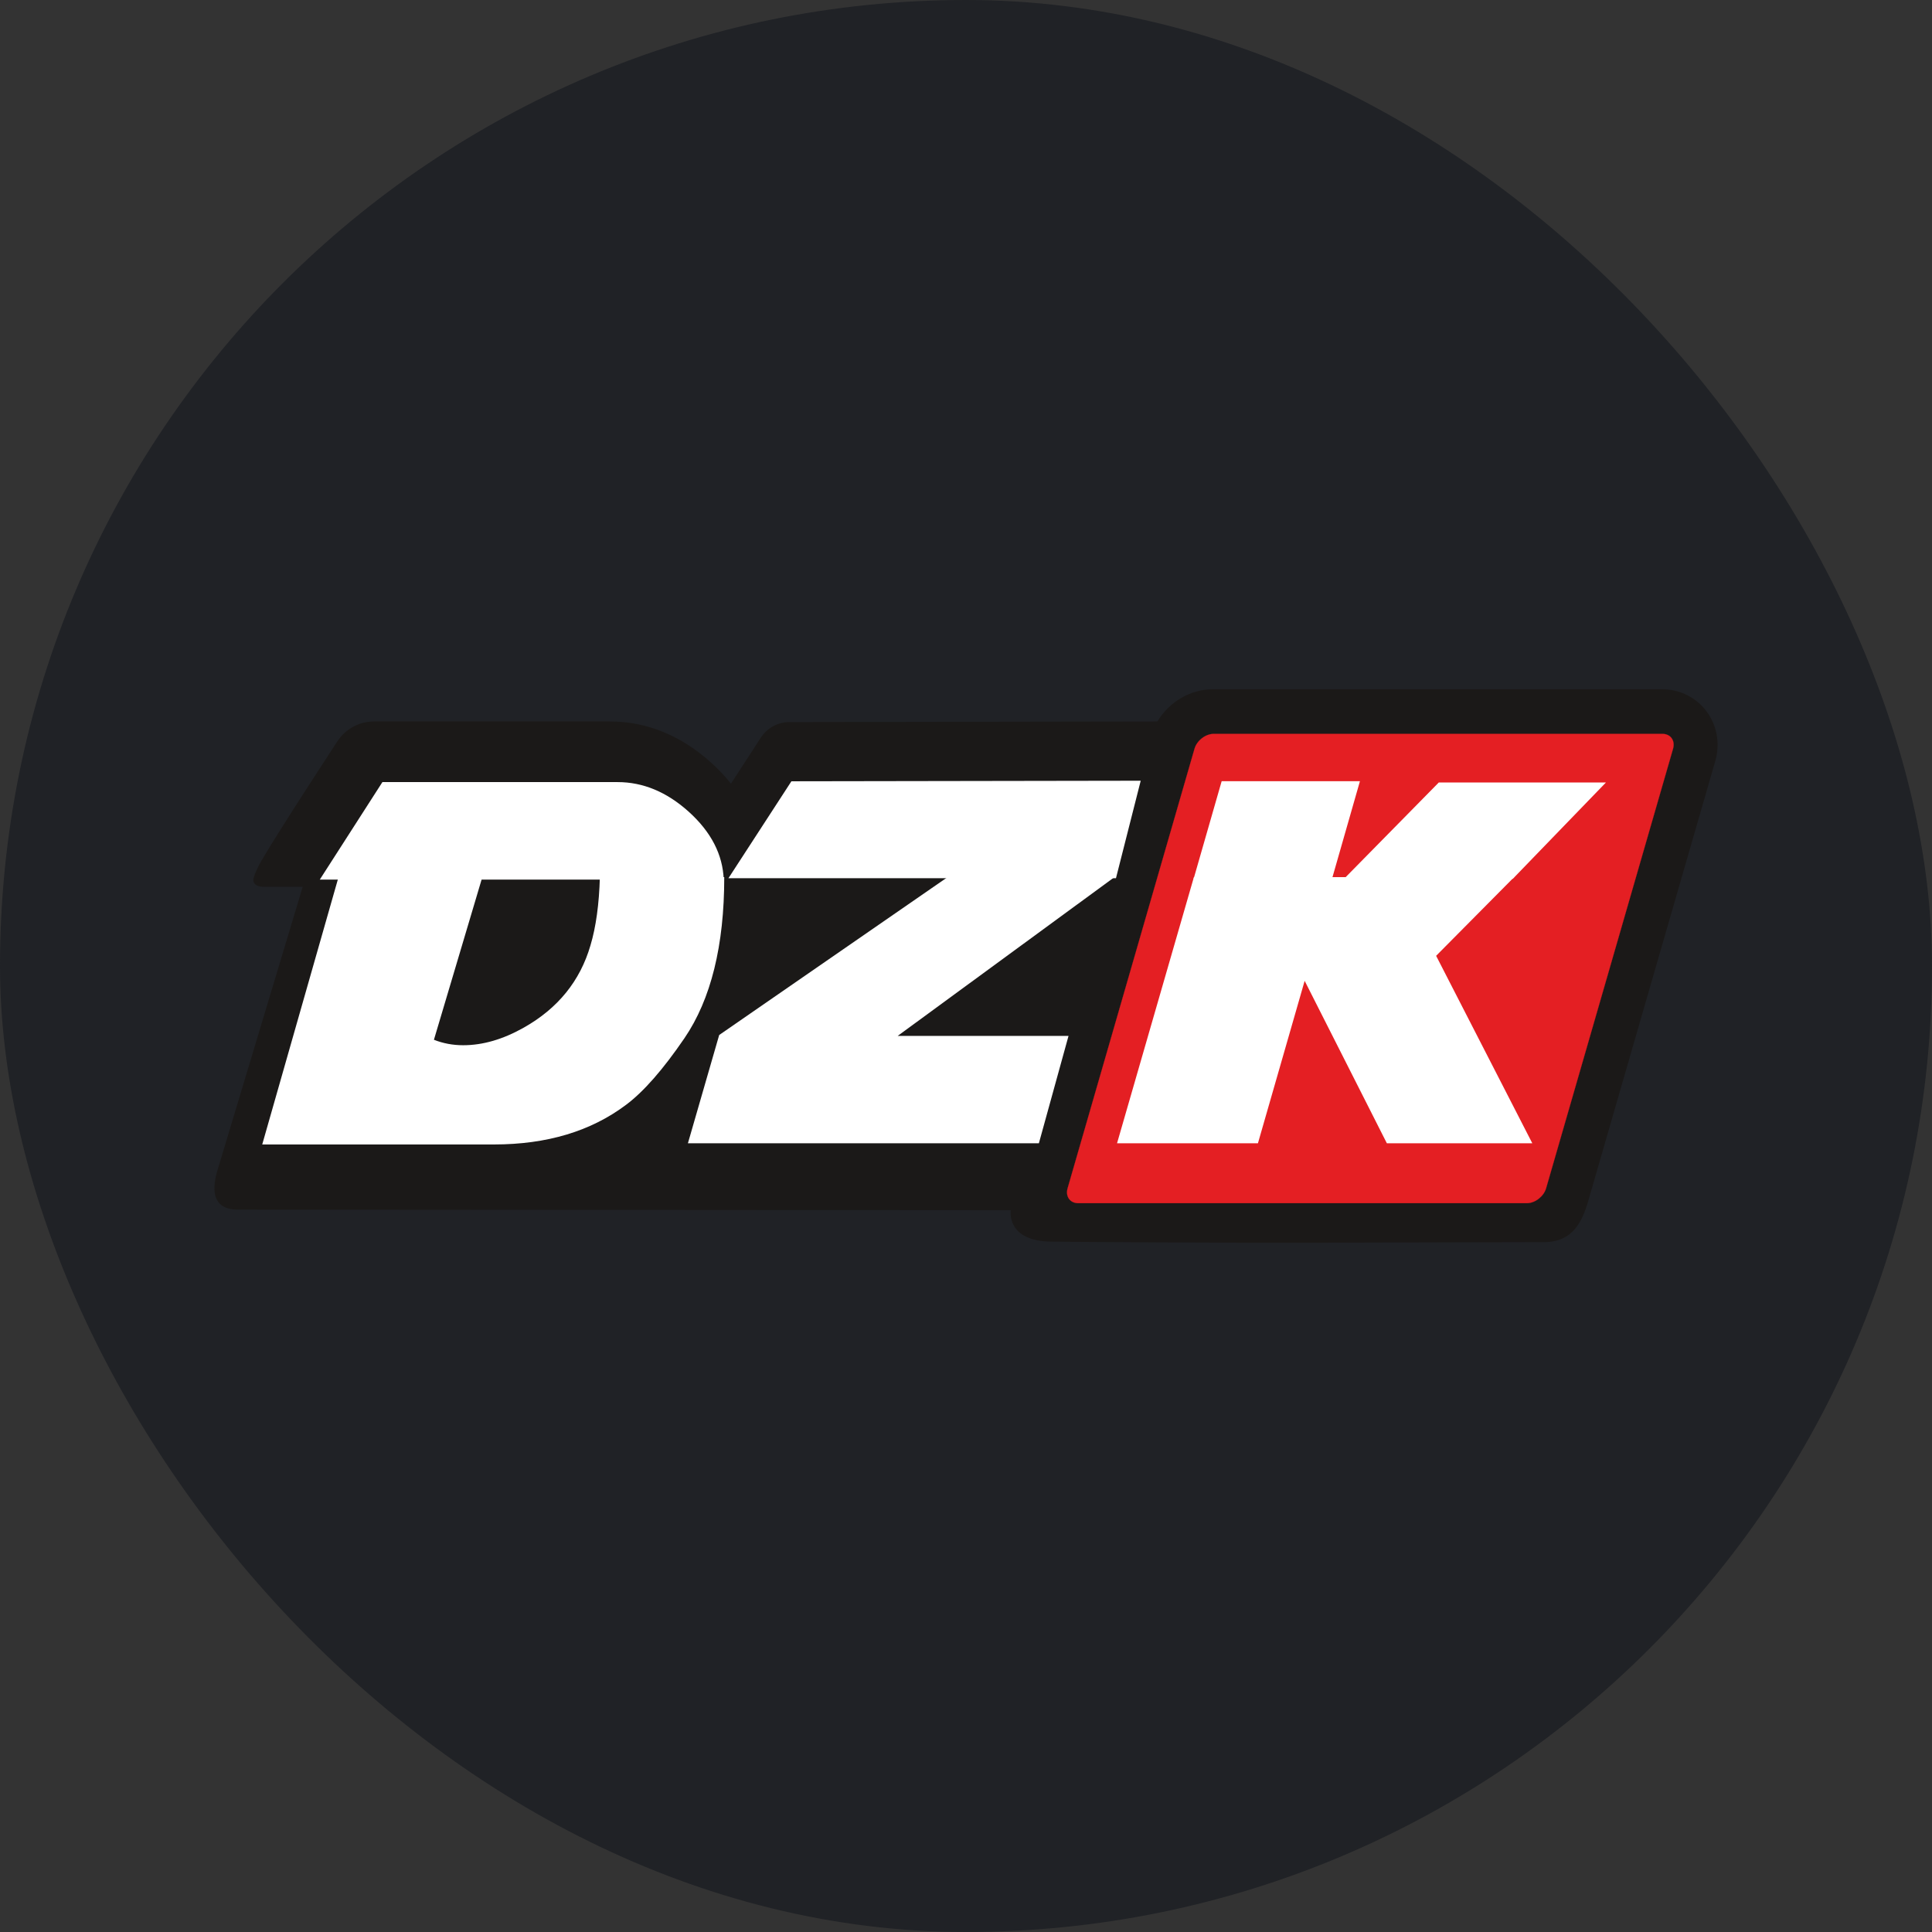
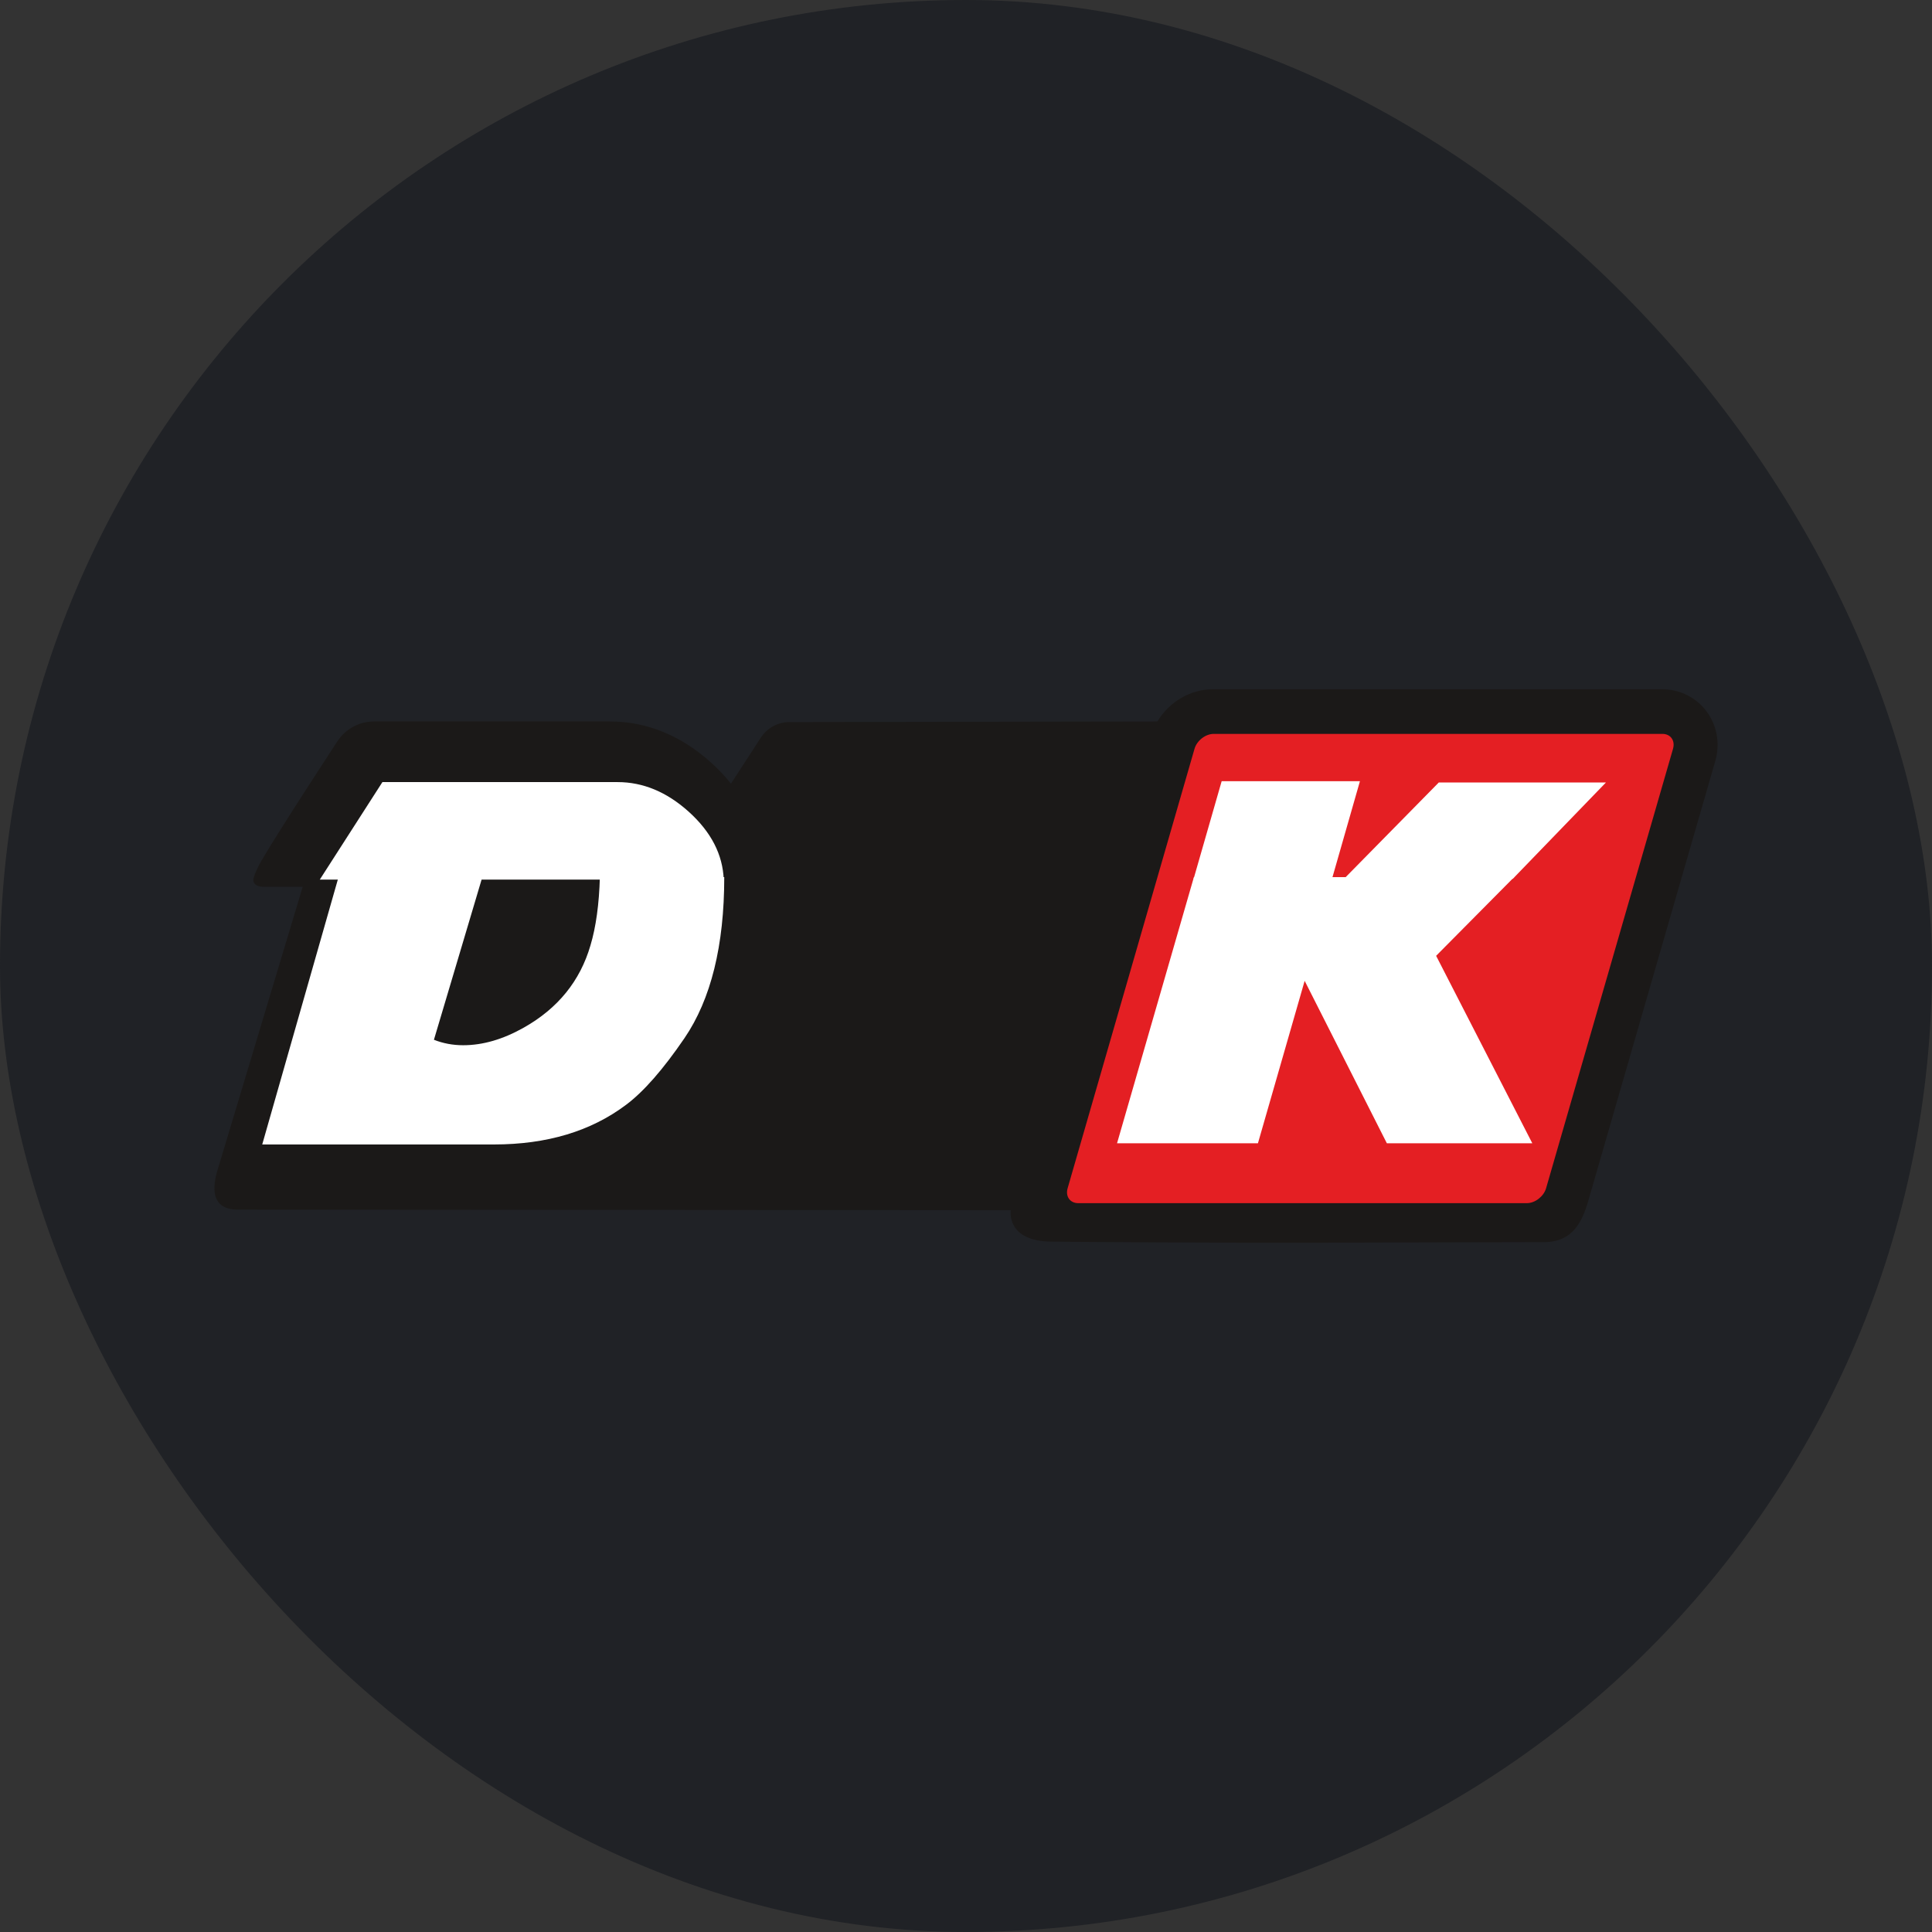
<svg xmlns="http://www.w3.org/2000/svg" width="1081" height="1081" viewBox="0 0 1081 1081" fill="none">
  <rect x="0" y="0" width="1081" height="1081" fill="#333333" stroke="none" />
  <rect width="1081" height="1081" rx="540.5" fill="#202226" />
  <path fill-rule="evenodd" clip-rule="evenodd" d="M888.703 671.804L959.701 425.956C965.593 405.569 951.104 385.634 929.717 385.634H678.709C665.94 385.634 654.04 392.915 647.588 403.671L441.715 404.014C435.257 404.025 429.241 407.298 425.723 412.714L408.987 438.478C405.66 434.283 401.911 430.351 397.824 426.648C381.907 412.313 362.863 403.671 341.299 403.671H209.317C201.037 403.671 193.317 407.847 188.785 414.777C188.785 414.777 156.076 464.687 146.111 481.893C144.63 484.449 141.384 490.892 141.767 492.88C142.193 495.095 144.237 496.202 147.9 496.202H169.363L121.237 656.286C118.77 665.867 118.77 676.258 132.254 676.828L565.542 677.14C565.542 677.14 562.863 693.463 586.099 694.659C590.924 694.907 697.158 695.494 733.96 695.34C766.569 695.203 864.353 695.002 864.445 695C880.117 694.659 885.308 683.549 888.703 671.804Z" fill="#1B1918" />
  <path fill-rule="evenodd" clip-rule="evenodd" d="M930.132 410.623H679.123C674.521 410.623 669.681 414.373 668.36 418.974L597.364 664.845C596.026 669.423 598.707 673.195 603.302 673.195H854.311C858.912 673.195 863.758 669.423 865.073 664.845L936.093 418.974C937.407 414.373 934.733 410.623 930.132 410.623Z" fill="#E41F23" />
-   <path d="M930.132 410.623H679.123C674.521 410.623 669.681 414.373 668.36 418.974L597.364 664.845C596.026 669.423 598.707 673.195 603.302 673.195H854.311C858.912 673.195 863.758 669.423 865.073 664.845L936.093 418.974C937.407 414.373 934.733 410.623 930.132 410.623Z" stroke="#E41F23" stroke-width="0.083" />
-   <path fill-rule="evenodd" clip-rule="evenodd" d="M638.256 436.836L442.812 437.15L407.582 491.378H624.413L638.256 436.836Z" fill="white" />
  <path fill-rule="evenodd" clip-rule="evenodd" d="M847.197 490.773H668.015L625.012 639.688H703.845L729.986 548.802L775.978 639.688H857.36L803.55 534.799L847.197 490.773Z" fill="white" />
  <path fill-rule="evenodd" clip-rule="evenodd" d="M760.918 437.091H683.554L667.883 491.633H745.31L760.918 437.091Z" fill="white" />
-   <path fill-rule="evenodd" clip-rule="evenodd" d="M530.217 490.773L402.403 579.116L384.902 639.688H581.279L597.865 579.608H502.291L623.83 490.596L530.217 490.773Z" fill="white" />
  <path fill-rule="evenodd" clip-rule="evenodd" d="M385.321 454.147C373.039 443.094 359.779 437.601 345.536 437.601H213.967L178.938 492.143H404.942C404.41 478.146 397.889 465.464 385.321 454.147Z" fill="white" />
  <path fill-rule="evenodd" clip-rule="evenodd" d="M330.376 528.974C324.575 548.91 312.115 564.25 293.094 574.966C281.441 581.55 270.141 584.831 259.156 584.831C253.355 584.831 247.863 583.785 242.793 581.773L269.873 490.773H189.411L146.723 640.356H276.394C306.023 640.356 330.644 632.943 350.271 618.186C360.182 610.796 371.053 598.319 382.957 580.904C397.801 559.135 405.236 529.083 405.236 490.773H335.646C335.222 505.844 333.48 518.595 330.376 528.974Z" fill="white" />
  <path fill-rule="evenodd" clip-rule="evenodd" d="M805.033 437.82L752.035 491.693H846.47L898.56 437.82H805.033Z" fill="white" />
</svg>